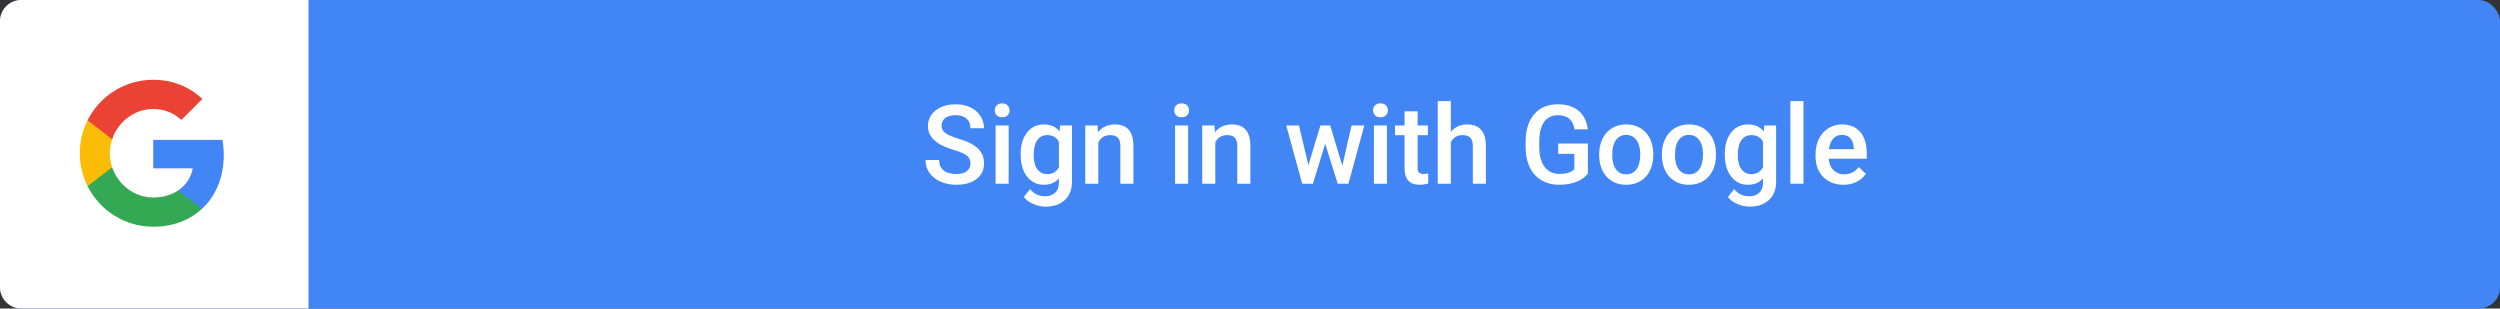
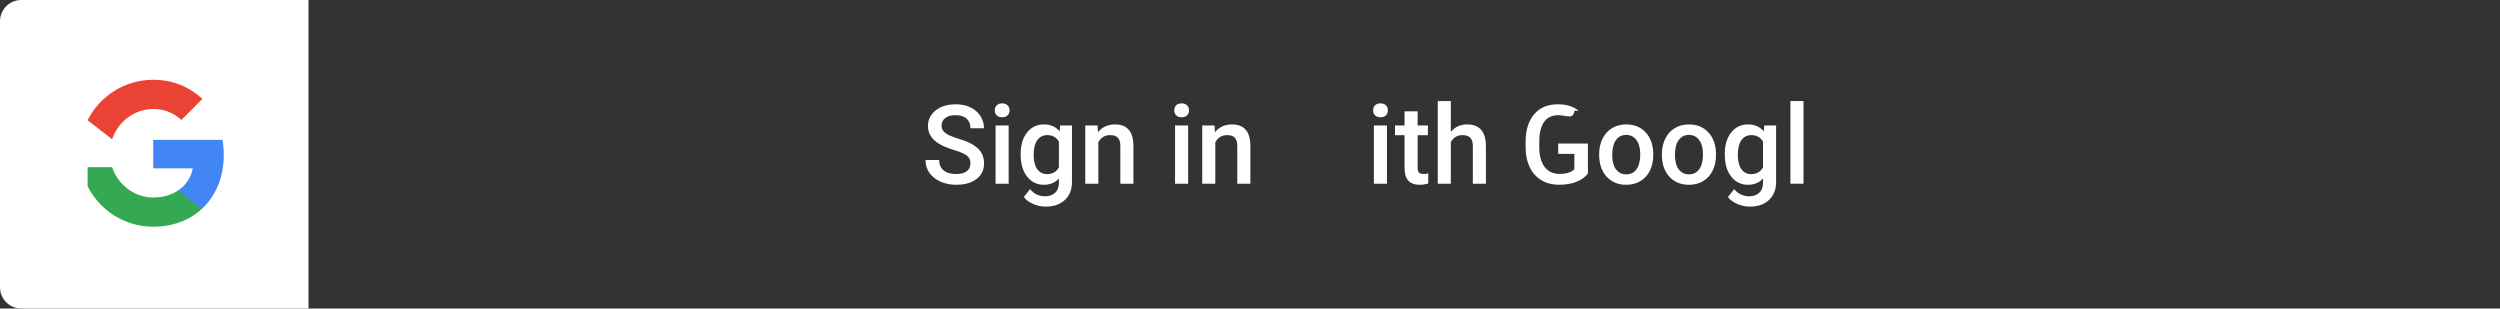
<svg xmlns="http://www.w3.org/2000/svg" width="470" height="58" viewBox="0 0 470 58" fill="none">
  <rect x="0" y="0" width="470" height="58" fill="#333333" stroke="none" />
-   <rect width="470" height="58" rx="4" fill="#4285F4" />
  <path d="M0 4C0 1.791 1.791 0 4 0H58V58H4C1.791 58 0 56.209 0 54V4Z" fill="white" />
  <path fill-rule="evenodd" clip-rule="evenodd" d="M42.068 29.124C42.068 28.145 41.98 27.203 41.817 26.299H28.81V31.641H36.242C35.922 33.367 34.949 34.83 33.487 35.809V39.274H37.95C40.561 36.87 42.068 33.33 42.068 29.124Z" fill="#4285F4" />
  <path fill-rule="evenodd" clip-rule="evenodd" d="M28.81 42.62C32.538 42.62 35.664 41.383 37.949 39.274L33.486 35.809C32.25 36.638 30.668 37.127 28.81 37.127C25.213 37.127 22.168 34.698 21.082 31.434H16.468V35.012C18.741 39.525 23.411 42.62 28.81 42.62Z" fill="#34A853" />
-   <path fill-rule="evenodd" clip-rule="evenodd" d="M21.083 31.434C20.806 30.605 20.649 29.72 20.649 28.81C20.649 27.9 20.806 27.015 21.083 26.186V22.608H16.469C15.534 24.472 15 26.581 15 28.81C15 31.038 15.534 33.148 16.469 35.012L21.083 31.434Z" fill="#FBBC05" />
  <path fill-rule="evenodd" clip-rule="evenodd" d="M28.81 20.493C30.837 20.493 32.658 21.189 34.089 22.558L38.05 18.597C35.658 16.368 32.532 15 28.81 15C23.411 15 18.741 18.095 16.468 22.608L21.082 26.186C22.168 22.922 25.213 20.493 28.81 20.493Z" fill="#EA4335" />
  <path d="M182.445 30.743C182.445 30.095 182.216 29.596 181.758 29.246C181.306 28.895 180.487 28.541 179.3 28.184C178.113 27.826 177.169 27.429 176.468 26.99C175.126 26.147 174.455 25.048 174.455 23.693C174.455 22.506 174.937 21.529 175.901 20.76C176.872 19.991 178.13 19.607 179.674 19.607C180.699 19.607 181.613 19.796 182.415 20.173C183.218 20.551 183.848 21.09 184.306 21.792C184.765 22.486 184.994 23.258 184.994 24.108H182.445C182.445 23.339 182.203 22.739 181.717 22.307C181.238 21.869 180.551 21.65 179.654 21.65C178.818 21.65 178.167 21.829 177.702 22.186C177.243 22.543 177.014 23.042 177.014 23.683C177.014 24.222 177.264 24.674 177.763 25.038C178.261 25.396 179.084 25.746 180.23 26.09C181.377 26.427 182.297 26.815 182.992 27.253C183.686 27.685 184.195 28.184 184.519 28.75C184.843 29.31 185.004 29.967 185.004 30.723C185.004 31.95 184.532 32.927 183.588 33.656C182.651 34.377 181.377 34.738 179.765 34.738C178.7 34.738 177.719 34.542 176.822 34.151C175.932 33.753 175.237 33.207 174.738 32.513C174.246 31.818 174 31.009 174 30.085H176.559C176.559 30.921 176.835 31.569 177.388 32.027C177.941 32.486 178.733 32.715 179.765 32.715C180.655 32.715 181.323 32.536 181.768 32.179C182.22 31.815 182.445 31.336 182.445 30.743Z" fill="white" />
  <path d="M189.627 34.536H187.169V23.592H189.627V34.536ZM187.017 20.75C187.017 20.372 187.135 20.059 187.371 19.809C187.614 19.56 187.958 19.435 188.403 19.435C188.848 19.435 189.192 19.56 189.434 19.809C189.677 20.059 189.799 20.372 189.799 20.75C189.799 21.121 189.677 21.431 189.434 21.68C189.192 21.923 188.848 22.044 188.403 22.044C187.958 22.044 187.614 21.923 187.371 21.68C187.135 21.431 187.017 21.121 187.017 20.75Z" fill="white" />
  <path d="M191.882 28.983C191.882 27.284 192.28 25.928 193.076 24.917C193.878 23.899 194.94 23.39 196.262 23.39C197.509 23.39 198.49 23.825 199.205 24.694L199.316 23.592H201.531V34.202C201.531 35.638 201.083 36.771 200.186 37.6C199.296 38.43 198.092 38.844 196.575 38.844C195.773 38.844 194.987 38.676 194.219 38.339C193.457 38.008 192.877 37.573 192.479 37.034L193.642 35.557C194.397 36.454 195.328 36.902 196.434 36.902C197.249 36.902 197.893 36.68 198.365 36.235C198.837 35.797 199.073 35.149 199.073 34.293V33.554C198.365 34.343 197.421 34.738 196.241 34.738C194.96 34.738 193.912 34.229 193.096 33.211C192.287 32.192 191.882 30.783 191.882 28.983ZM194.33 29.195C194.33 30.294 194.552 31.161 194.997 31.795C195.449 32.422 196.073 32.735 196.868 32.735C197.86 32.735 198.595 32.31 199.073 31.461V26.646C198.608 25.817 197.88 25.402 196.889 25.402C196.08 25.402 195.449 25.723 194.997 26.363C194.552 27.004 194.33 27.948 194.33 29.195Z" fill="white" />
  <path d="M206.346 23.592L206.416 24.856C207.226 23.878 208.288 23.39 209.602 23.39C211.881 23.39 213.041 24.694 213.082 27.304V34.536H210.624V27.445C210.624 26.751 210.472 26.238 210.169 25.908C209.872 25.571 209.383 25.402 208.702 25.402C207.711 25.402 206.973 25.851 206.487 26.748V34.536H204.029V23.592H206.346Z" fill="white" />
  <path d="M223.368 34.536H220.91V23.592H223.368V34.536ZM220.758 20.75C220.758 20.372 220.876 20.059 221.112 19.809C221.355 19.56 221.699 19.435 222.144 19.435C222.589 19.435 222.933 19.56 223.176 19.809C223.419 20.059 223.54 20.372 223.54 20.75C223.54 21.121 223.419 21.431 223.176 21.68C222.933 21.923 222.589 22.044 222.144 22.044C221.699 22.044 221.355 21.923 221.112 21.68C220.876 21.431 220.758 21.121 220.758 20.75Z" fill="white" />
  <path d="M228.334 23.592L228.405 24.856C229.214 23.878 230.276 23.39 231.591 23.39C233.87 23.39 235.03 24.694 235.07 27.304V34.536H232.612V27.445C232.612 26.751 232.461 26.238 232.157 25.908C231.861 25.571 231.372 25.402 230.691 25.402C229.7 25.402 228.961 25.851 228.476 26.748V34.536H226.018V23.592H228.334Z" fill="white" />
-   <path d="M252.356 31.147L254.095 23.592H256.492L253.509 34.536H251.486L249.139 27.021L246.833 34.536H244.81L241.816 23.592H244.214L245.984 31.066L248.229 23.592H250.08L252.356 31.147Z" fill="white" />
  <path d="M260.75 34.536H258.293V23.592H260.75V34.536ZM258.141 20.75C258.141 20.372 258.259 20.059 258.495 19.809C258.738 19.56 259.082 19.435 259.527 19.435C259.972 19.435 260.316 19.56 260.558 19.809C260.801 20.059 260.922 20.372 260.922 20.75C260.922 21.121 260.801 21.431 260.558 21.68C260.316 21.923 259.972 22.044 259.527 22.044C259.082 22.044 258.738 21.923 258.495 21.68C258.259 21.431 258.141 21.121 258.141 20.75Z" fill="white" />
  <path d="M266.516 20.932V23.592H268.447V25.413H266.516V31.521C266.516 31.94 266.597 32.243 266.758 32.432C266.927 32.614 267.224 32.705 267.648 32.705C267.932 32.705 268.218 32.671 268.508 32.604V34.505C267.949 34.66 267.409 34.738 266.89 34.738C265.002 34.738 264.058 33.696 264.058 31.613V25.413H262.258V23.592H264.058V20.932H266.516Z" fill="white" />
  <path d="M272.756 24.785C273.559 23.855 274.573 23.39 275.801 23.39C278.134 23.39 279.317 24.721 279.351 27.385V34.536H276.893V27.476C276.893 26.721 276.728 26.188 276.397 25.878C276.074 25.561 275.595 25.402 274.961 25.402C273.977 25.402 273.242 25.841 272.756 26.717V34.536H270.298V19H272.756V24.785Z" fill="white" />
-   <path d="M298.527 32.624C297.995 33.319 297.256 33.844 296.312 34.202C295.368 34.559 294.296 34.738 293.096 34.738C291.862 34.738 290.77 34.458 289.819 33.898C288.868 33.339 288.133 32.54 287.614 31.501C287.102 30.456 286.835 29.239 286.815 27.85V26.697C286.815 24.472 287.348 22.736 288.413 21.488C289.479 20.234 290.965 19.607 292.874 19.607C294.512 19.607 295.813 20.011 296.778 20.821C297.742 21.63 298.322 22.796 298.517 24.32H296.009C295.726 22.547 294.697 21.66 292.924 21.66C291.778 21.66 290.905 22.075 290.305 22.904C289.711 23.727 289.404 24.937 289.384 26.535V27.668C289.384 29.259 289.718 30.497 290.385 31.38C291.06 32.257 291.994 32.695 293.187 32.695C294.495 32.695 295.426 32.398 295.979 31.805V28.922H292.944V26.98H298.527V32.624Z" fill="white" />
+   <path d="M298.527 32.624C297.995 33.319 297.256 33.844 296.312 34.202C295.368 34.559 294.296 34.738 293.096 34.738C291.862 34.738 290.77 34.458 289.819 33.898C288.868 33.339 288.133 32.54 287.614 31.501C287.102 30.456 286.835 29.239 286.815 27.85V26.697C286.815 24.472 287.348 22.736 288.413 21.488C289.479 20.234 290.965 19.607 292.874 19.607C294.512 19.607 295.813 20.011 296.778 20.821H296.009C295.726 22.547 294.697 21.66 292.924 21.66C291.778 21.66 290.905 22.075 290.305 22.904C289.711 23.727 289.404 24.937 289.384 26.535V27.668C289.384 29.259 289.718 30.497 290.385 31.38C291.06 32.257 291.994 32.695 293.187 32.695C294.495 32.695 295.426 32.398 295.979 31.805V28.922H292.944V26.98H298.527V32.624Z" fill="white" />
  <path d="M300.641 28.963C300.641 27.89 300.854 26.926 301.279 26.07C301.703 25.207 302.3 24.546 303.069 24.087C303.837 23.622 304.721 23.39 305.719 23.39C307.195 23.39 308.392 23.865 309.309 24.816C310.233 25.767 310.732 27.027 310.806 28.599L310.816 29.175C310.816 30.254 310.607 31.218 310.189 32.068C309.778 32.917 309.185 33.575 308.409 34.04C307.64 34.505 306.75 34.738 305.739 34.738C304.195 34.738 302.958 34.225 302.027 33.2C301.103 32.169 300.641 30.797 300.641 29.084V28.963ZM303.099 29.175C303.099 30.301 303.332 31.184 303.797 31.825C304.262 32.459 304.91 32.776 305.739 32.776C306.568 32.776 307.212 32.452 307.671 31.805C308.136 31.157 308.369 30.21 308.369 28.963C308.369 27.857 308.129 26.98 307.651 26.333C307.179 25.686 306.535 25.362 305.719 25.362C304.916 25.362 304.279 25.682 303.807 26.323C303.335 26.957 303.099 27.907 303.099 29.175Z" fill="white" />
  <path d="M312.435 28.963C312.435 27.89 312.647 26.926 313.072 26.07C313.497 25.207 314.093 24.546 314.862 24.087C315.631 23.622 316.514 23.39 317.512 23.39C318.989 23.39 320.186 23.865 321.103 24.816C322.026 25.767 322.525 27.027 322.6 28.599L322.61 29.175C322.61 30.254 322.401 31.218 321.983 32.068C321.571 32.917 320.978 33.575 320.202 34.04C319.434 34.505 318.544 34.738 317.532 34.738C315.988 34.738 314.751 34.225 313.82 33.2C312.897 32.169 312.435 30.797 312.435 29.084V28.963ZM314.892 29.175C314.892 30.301 315.125 31.184 315.59 31.825C316.056 32.459 316.703 32.776 317.532 32.776C318.362 32.776 319.006 32.452 319.464 31.805C319.929 31.157 320.162 30.21 320.162 28.963C320.162 27.857 319.923 26.98 319.444 26.333C318.972 25.686 318.328 25.362 317.512 25.362C316.71 25.362 316.072 25.682 315.6 26.323C315.128 26.957 314.892 27.907 314.892 29.175Z" fill="white" />
  <path d="M324.258 28.983C324.258 27.284 324.656 25.928 325.452 24.917C326.254 23.899 327.316 23.39 328.638 23.39C329.885 23.39 330.866 23.825 331.581 24.694L331.692 23.592H333.907V34.202C333.907 35.638 333.459 36.771 332.562 37.6C331.672 38.43 330.468 38.844 328.951 38.844C328.149 38.844 327.363 38.676 326.595 38.339C325.833 38.008 325.253 37.573 324.855 37.034L326.018 35.557C326.773 36.454 327.704 36.902 328.81 36.902C329.626 36.902 330.27 36.68 330.742 36.235C331.214 35.797 331.45 35.149 331.45 34.293V33.554C330.742 34.343 329.798 34.738 328.618 34.738C327.336 34.738 326.288 34.229 325.472 33.211C324.663 32.192 324.258 30.783 324.258 28.983ZM326.706 29.195C326.706 30.294 326.928 31.161 327.373 31.795C327.825 32.422 328.449 32.735 329.245 32.735C330.236 32.735 330.971 32.31 331.45 31.461V26.646C330.984 25.817 330.256 25.402 329.265 25.402C328.456 25.402 327.825 25.723 327.373 26.363C326.928 27.004 326.706 27.948 326.706 29.195Z" fill="white" />
  <path d="M339.056 34.536H336.598V19H339.056V34.536Z" fill="white" />
-   <path d="M346.56 34.738C345.003 34.738 343.738 34.249 342.767 33.271C341.803 32.287 341.321 30.979 341.321 29.347V29.044C341.321 27.951 341.53 26.977 341.948 26.12C342.373 25.257 342.966 24.587 343.728 24.108C344.49 23.629 345.34 23.39 346.277 23.39C347.767 23.39 348.917 23.865 349.726 24.816C350.542 25.767 350.95 27.112 350.95 28.851V29.843H343.799C343.873 30.746 344.173 31.461 344.699 31.987C345.232 32.513 345.9 32.776 346.702 32.776C347.828 32.776 348.745 32.321 349.453 31.41L350.778 32.675C350.34 33.329 349.753 33.838 349.018 34.202C348.29 34.559 347.471 34.738 346.56 34.738ZM346.267 25.362C345.593 25.362 345.047 25.598 344.628 26.07C344.217 26.542 343.954 27.199 343.84 28.042H348.523V27.86C348.469 27.038 348.249 26.417 347.865 25.999C347.481 25.574 346.948 25.362 346.267 25.362Z" fill="white" />
</svg>